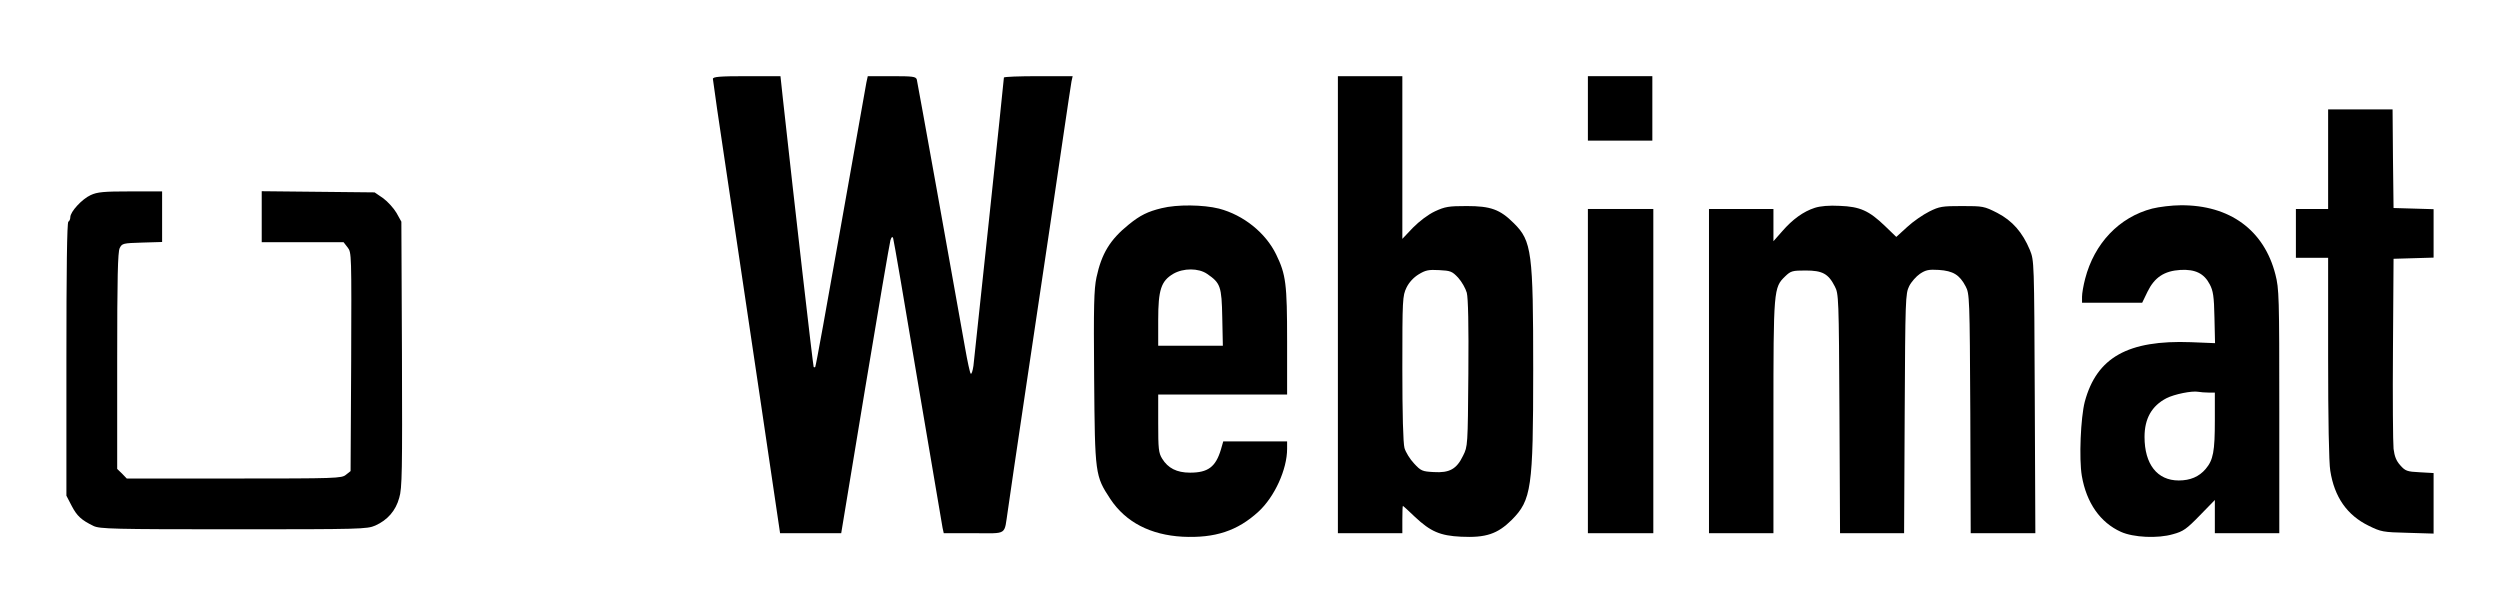
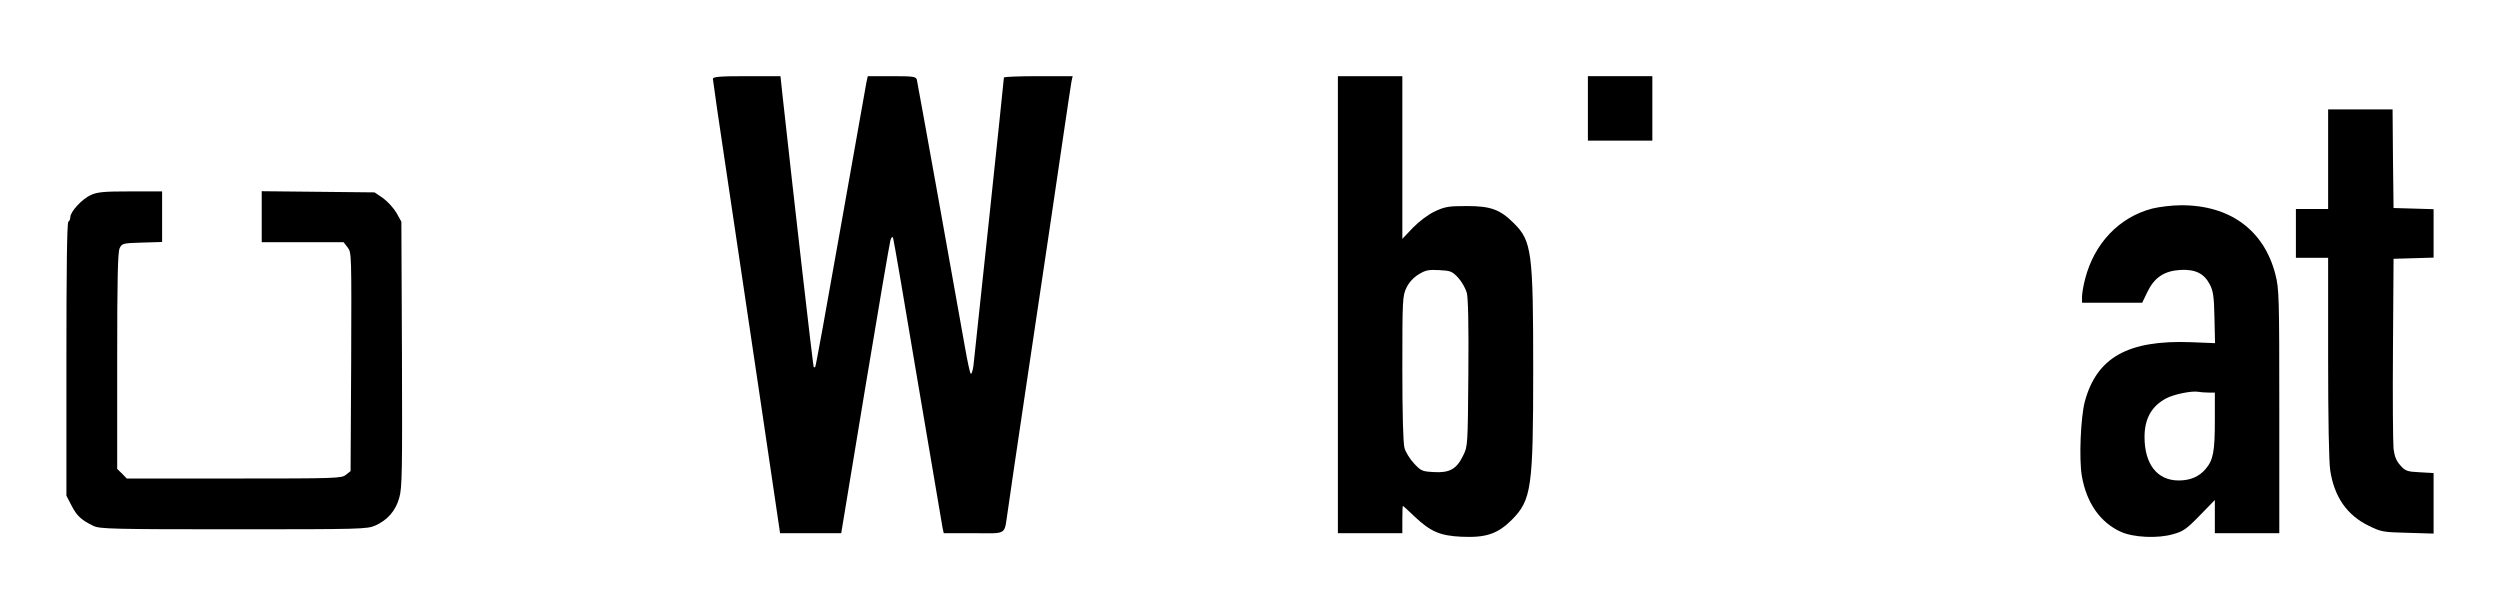
<svg xmlns="http://www.w3.org/2000/svg" version="1.0" width="1280pt" height="307pt" viewBox="0 0 1280 307" preserveAspectRatio="xMidYMid meet">
  <g transform="translate(0,307) scale(0.1,-0.1)" fill="#000000" stroke="none">
    <path d="M3650 2666 c0 -7 33 -236 74 -507 40 -272 118 -792 172 -1156 l98 -663 156 0 157 0 122 738 c67 405 126 748 130 762 6 18 10 21 14 10 3 -8 60 -339 126 -735 67 -396 124 -732 127 -748 l6 -27 154 0 c176 0 154 -14 174 115 5 39 48 329 95 645 47 316 101 679 120 805 19 127 50 340 70 475 20 135 38 257 41 273 l6 27 -176 0 c-97 0 -176 -3 -176 -7 0 -13 -150 -1425 -156 -1476 -4 -27 -10 -45 -14 -40 -4 4 -17 64 -29 133 -58 329 -243 1357 -247 1373 -5 15 -20 17 -128 17 l-123 0 -7 -32 c-3 -18 -63 -352 -132 -743 -69 -390 -127 -712 -130 -714 -2 -2 -6 -2 -8 0 -3 3 -97 822 -158 1377 l-12 112 -173 0 c-139 0 -173 -3 -173 -14z" />
    <path d="M6850 1510 l0 -1170 165 0 165 0 0 70 c0 39 1 70 3 70 1 0 29 -25 62 -57 79 -74 128 -96 236 -101 127 -6 186 14 259 86 101 102 110 162 110 767 0 604 -7 661 -99 752 -71 71 -119 88 -241 88 -93 0 -111 -3 -163 -27 -36 -17 -79 -50 -113 -84 l-54 -57 0 417 0 416 -165 0 -165 0 0 -1170z m616 138 c18 -20 38 -55 44 -77 7 -28 10 -164 8 -414 -3 -369 -3 -372 -27 -420 -33 -69 -70 -89 -150 -84 -59 3 -66 6 -101 44 -21 22 -43 58 -49 79 -7 25 -11 175 -11 408 0 354 1 371 21 413 13 27 36 52 62 68 36 22 51 25 106 22 58 -3 66 -6 97 -39z" />
    <path d="M8130 2515 l0 -165 165 0 165 0 0 165 0 165 -165 0 -165 0 0 -165z" />
    <path d="M11920 2255 l0 -255 -82 0 -83 0 0 -125 0 -125 83 0 82 0 0 -512 c0 -308 4 -539 11 -578 21 -135 86 -228 197 -282 63 -31 73 -33 199 -36 l133 -4 0 155 0 155 -71 4 c-65 3 -74 7 -99 35 -21 23 -30 46 -35 85 -3 29 -5 260 -3 513 l3 460 103 3 102 3 0 124 0 124 -102 3 -103 3 -3 253 -2 252 -165 0 -165 0 0 -255z" />
    <path d="M464 2071 c-44 -20 -104 -85 -104 -113 0 -9 -4 -20 -10 -23 -7 -4 -10 -250 -10 -705 l0 -698 27 -52 c27 -52 50 -73 112 -103 31 -15 101 -17 716 -17 654 0 684 1 726 19 63 28 105 76 123 142 15 49 16 136 14 735 l-3 679 -25 45 c-14 24 -45 58 -68 75 l-44 30 -289 3 -289 3 0 -131 0 -130 209 0 210 0 21 -27 c20 -26 20 -31 18 -586 l-3 -559 -24 -19 c-22 -18 -47 -19 -573 -19 l-549 0 -24 25 -25 24 0 553 c0 425 3 559 13 578 12 24 17 25 115 28 l102 3 0 129 0 130 -162 0 c-137 0 -170 -3 -204 -19z" />
-     <path d="M5947 2004 c-70 -17 -109 -36 -167 -83 -97 -78 -140 -150 -166 -271 -13 -62 -15 -146 -12 -515 4 -496 5 -501 83 -620 79 -119 206 -184 370 -193 166 -8 281 30 388 128 83 76 147 217 147 322 l0 38 -163 0 -164 0 -12 -42 c-27 -89 -66 -118 -158 -118 -68 0 -113 23 -143 72 -18 29 -20 51 -20 181 l0 147 330 0 330 0 0 273 c0 294 -6 341 -56 444 -54 111 -167 202 -293 235 -80 20 -214 22 -294 2z m233 -336 c69 -47 75 -64 78 -224 l3 -144 -165 0 -166 0 0 132 c0 155 15 199 77 236 52 30 129 30 173 0z" />
-     <path d="M9292 2006 c-59 -19 -114 -59 -167 -120 l-45 -51 0 83 0 82 -165 0 -165 0 0 -830 0 -830 165 0 165 0 0 593 c0 655 1 665 60 722 29 28 37 30 105 30 85 0 116 -16 149 -81 20 -38 21 -54 24 -651 l3 -613 164 0 164 0 3 612 c3 590 4 614 23 653 11 22 36 50 55 63 30 20 45 23 97 20 73 -5 106 -25 137 -84 20 -38 21 -54 24 -652 l2 -612 166 0 165 0 -3 698 c-3 696 -3 697 -25 752 -38 91 -90 150 -167 190 -67 34 -73 35 -180 35 -102 0 -116 -2 -168 -28 -32 -16 -83 -51 -113 -79 l-56 -51 -57 55 c-83 80 -129 100 -232 104 -55 3 -100 -1 -128 -10z" />
    <path d="M11019 2002 c-169 -44 -296 -178 -343 -359 -9 -34 -16 -75 -16 -92 l0 -31 154 0 154 0 27 56 c36 74 86 107 169 112 76 4 121 -18 150 -74 17 -32 22 -61 24 -170 l3 -131 -123 5 c-323 12 -483 -78 -544 -305 -21 -82 -30 -291 -15 -380 24 -138 94 -238 200 -286 64 -29 189 -35 267 -12 52 14 69 26 137 96 l77 79 0 -85 0 -85 165 0 165 0 0 623 c0 591 -1 628 -20 702 -58 227 -234 356 -485 354 -44 0 -110 -8 -146 -17z m289 -942 l32 0 0 -142 c0 -159 -8 -203 -47 -249 -34 -40 -79 -59 -138 -59 -110 0 -175 83 -175 223 0 94 37 159 112 198 41 21 131 39 163 33 11 -2 35 -4 53 -4z" />
-     <path d="M8130 1170 l0 -830 168 0 167 0 0 830 0 830 -167 0 -168 0 0 -830z" />
  </g>
</svg>